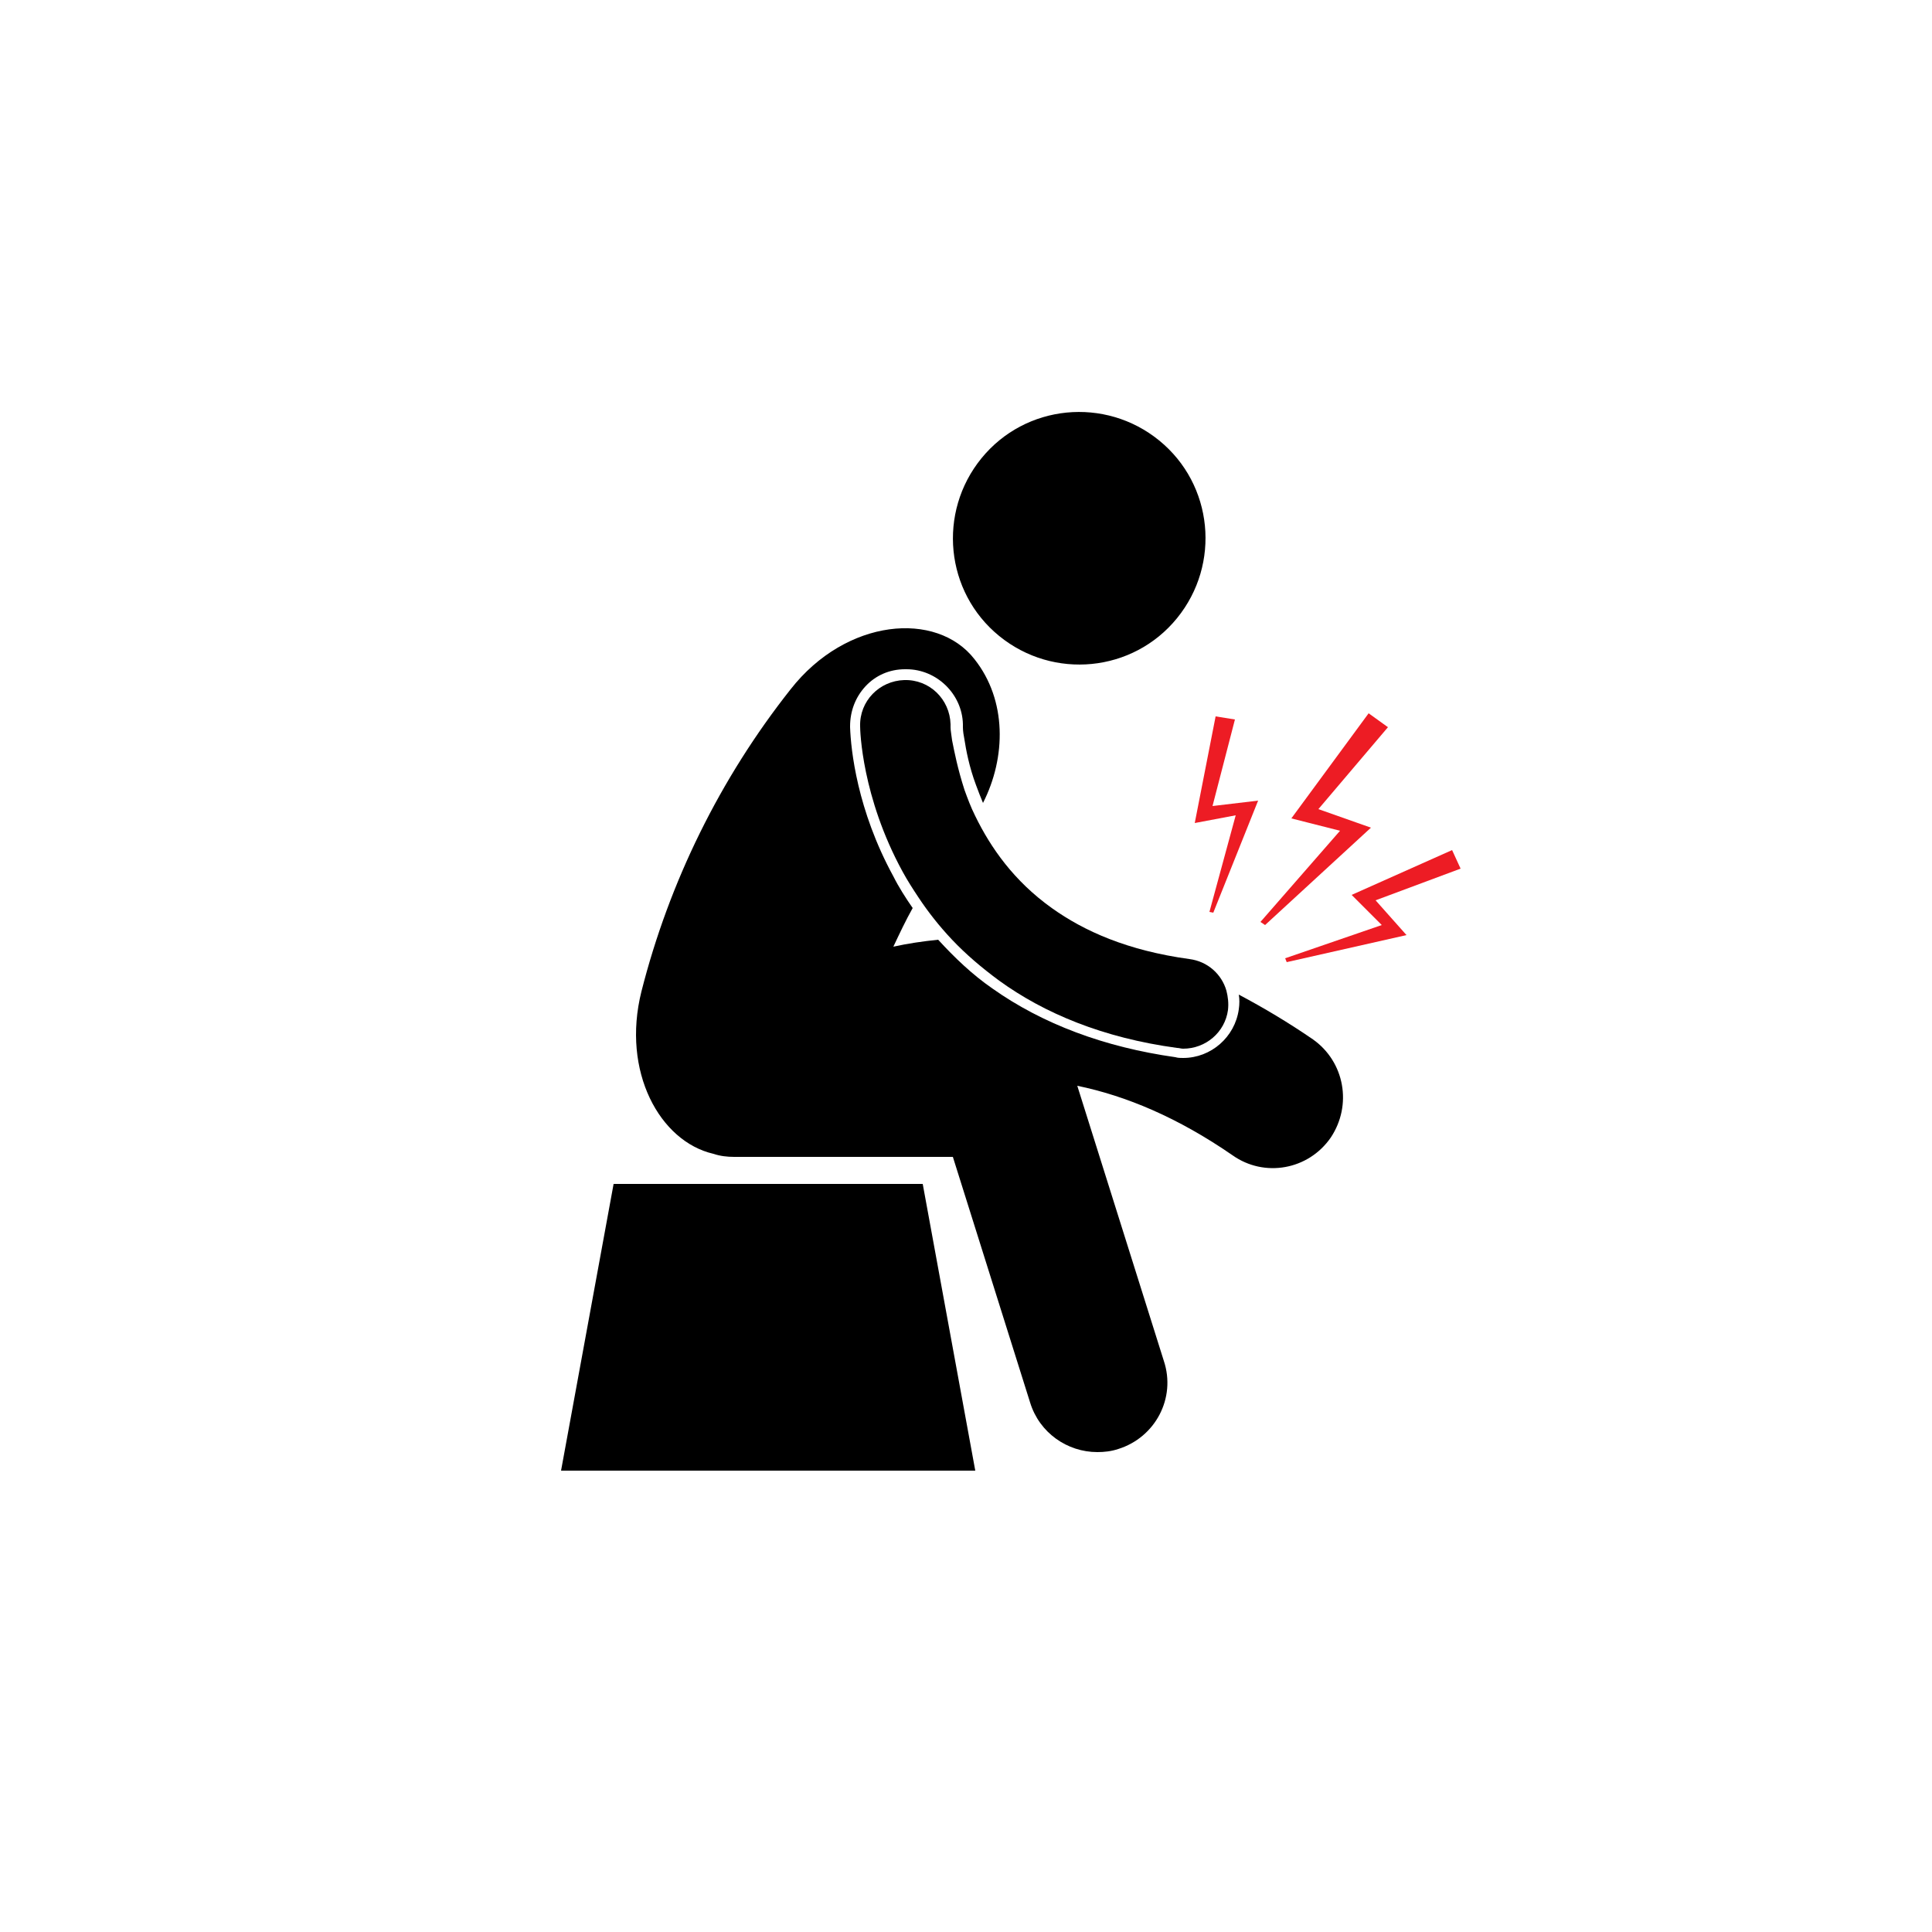
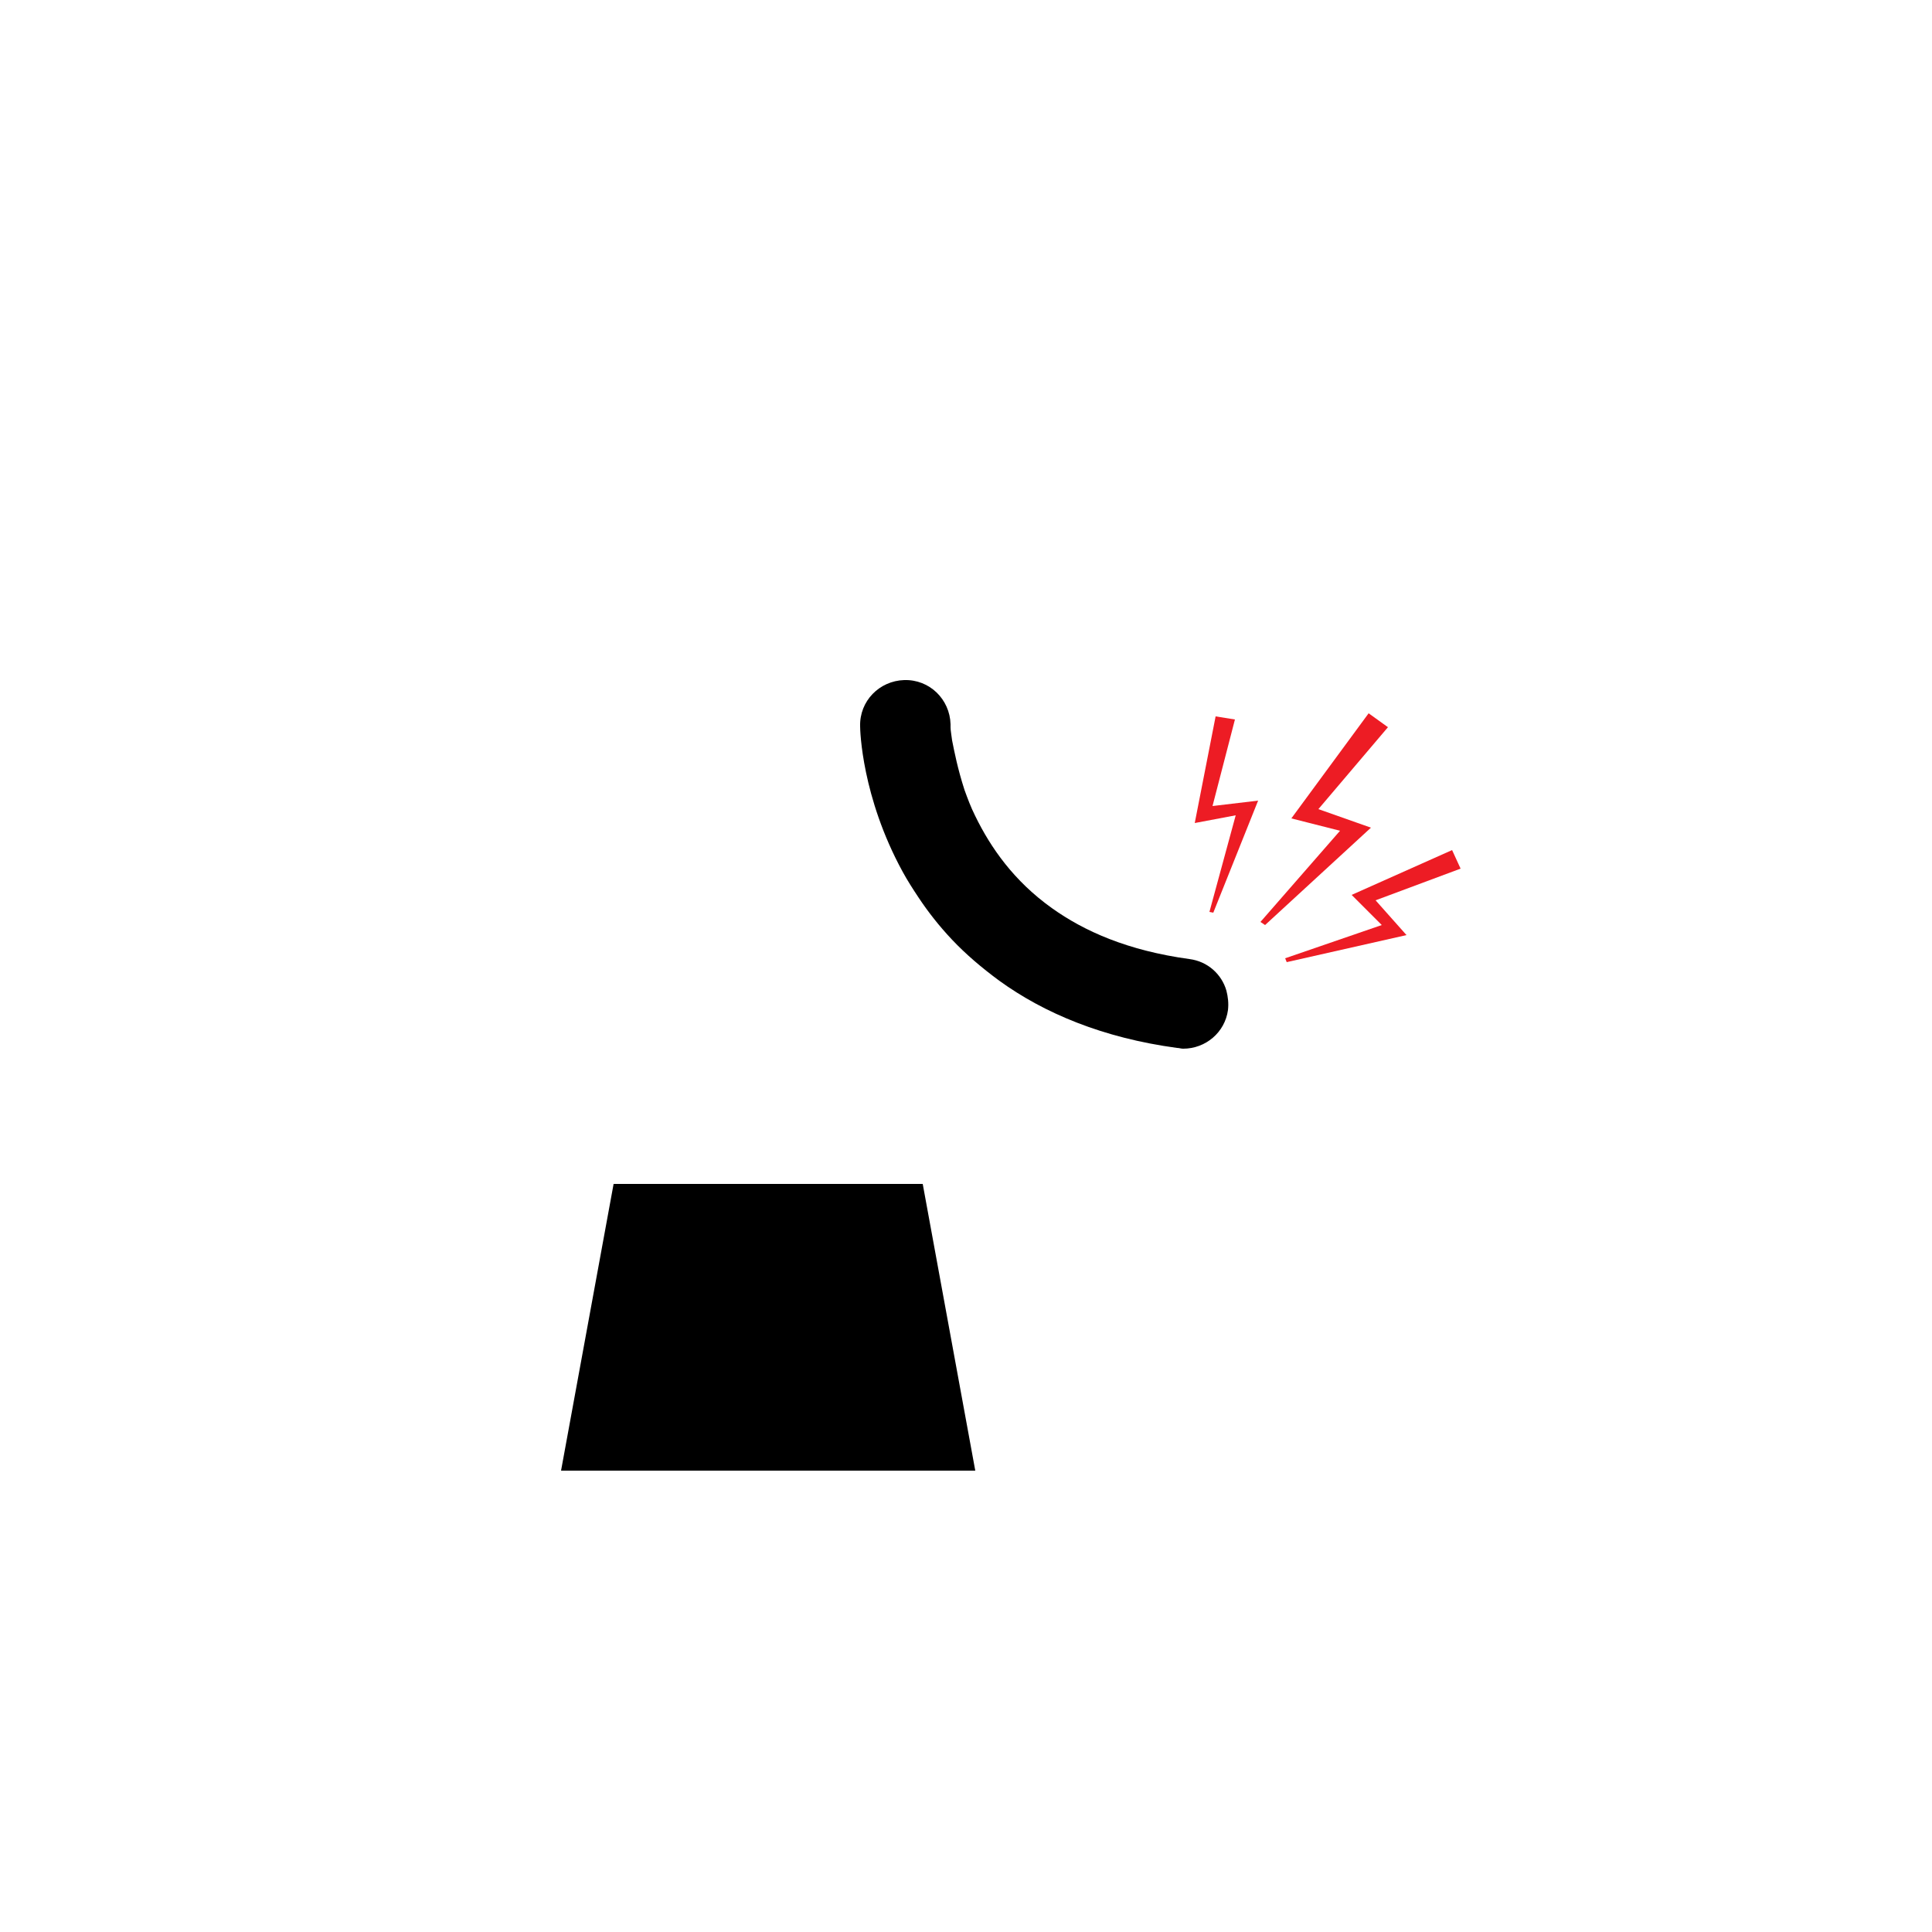
<svg xmlns="http://www.w3.org/2000/svg" xml:space="preserve" viewBox="0 0 250 250">
  <style>.st0{display:none}.st2{display:inline}.st3{fill:#000}.st4{fill:#fff}.st5{fill:#ed1c24}.st12,.st13,.st9{display:inline;fill:#000}.st13{fill:#ed1c24}.st14{fill:#000}.st15,.st16{display:inline;fill:#000}.st16{fill:#f7f8f8}.st17,.st19{fill:#000}.st20,.st21{fill-rule:evenodd;clip-rule:evenodd;fill:#000}.st21{fill:#ed1c24}</style>
  <g id="Layer_16">
-     <path d="M127 59.3c-5.7 7-4.7 17.3 2.3 23s17.3 4.7 23-2.3 4.7-17.3-2.3-23-17.3-4.7-23 2.3M169.9 134.5c-3.2-2.2-6.4-4.1-9.6-5.8.1.6.1 1.2 0 1.9-.5 3.6-3.6 6.3-7.2 6.3-.3 0-.7 0-1-.1-9.2-1.3-17.2-4.3-23.7-8.9-2.6-1.8-4.9-4-7-6.3-2 .2-4 .5-5.8.9.8-1.7 1.6-3.4 2.5-5-.9-1.3-1.8-2.7-2.5-4.1-4.7-8.6-5.5-16.4-5.6-19.3V94c0-2 .7-3.8 2-5.2s3.1-2.2 5.1-2.2h.2c3.9 0 7.2 3.2 7.3 7.1v.4c0 .5.1 1.1.2 1.6.2 1.3.6 3.5 1.5 5.9.3.8.6 1.6.9 2.3 3-5.9 3.1-13.3-1.1-18.6-4.9-6.3-16.6-5.3-23.8 3.9-9.1 11.5-15.7 24.9-19.3 39.1-2.6 10.4 2.4 19.4 9.3 21 .9.3 1.8.4 2.7.4h28.3l10 31.8c1.2 3.9 4.8 6.4 8.7 6.4.9 0 1.8-.1 2.7-.4 4.8-1.5 7.5-6.6 5.9-11.4l-11.2-35.6c6.3 1.3 13 4.1 20.1 9 4.1 2.9 9.8 1.9 12.7-2.3 2.8-4.2 1.8-9.8-2.3-12.7" class="st19" />
    <path d="m126.2 190.3-6.8-37.1h-40l-6.8 37.1zM123.2 95.8c-.1-.8-.2-1.3-.2-1.7v-.4c-.1-3.2-2.7-5.8-6-5.7-3.2.1-5.8 2.7-5.7 6 0 .5.2 9.1 5.5 18.8.6 1.1 1.3 2.2 2.1 3.4 1.2 1.8 2.6 3.6 4.3 5.4 1.8 1.9 3.8 3.6 6.1 5.3 5.8 4.2 13.4 7.4 23 8.7.3 0 .5.1.8.1 2.9 0 5.4-2.1 5.8-5 .1-.9 0-1.7-.2-2.5-.6-2.1-2.4-3.8-4.8-4.1-8-1.1-13.6-3.6-17.8-6.6-4.9-3.5-7.9-7.8-9.9-11.9-.6-1.2-1-2.3-1.4-3.4-.9-2.8-1.3-4.9-1.6-6.4" class="st19" />
    <path d="m163.7 119.7 13.7-12.6-6.8-2.4 9-10.6-2.5-1.8-10 13.6 6.3 1.6-10.3 11.8zM189 112.4l-1.1-2.4-13 5.8 3.9 3.9-12.5 4.3.2.5L182 121l-4-4.5zM159.9 105.5l-3.4 12.5.5.1 5.8-14.5-5.9.7 2.9-11.2-2.5-.4-2.7 13.8z" class="st5" />
  </g>
</svg>